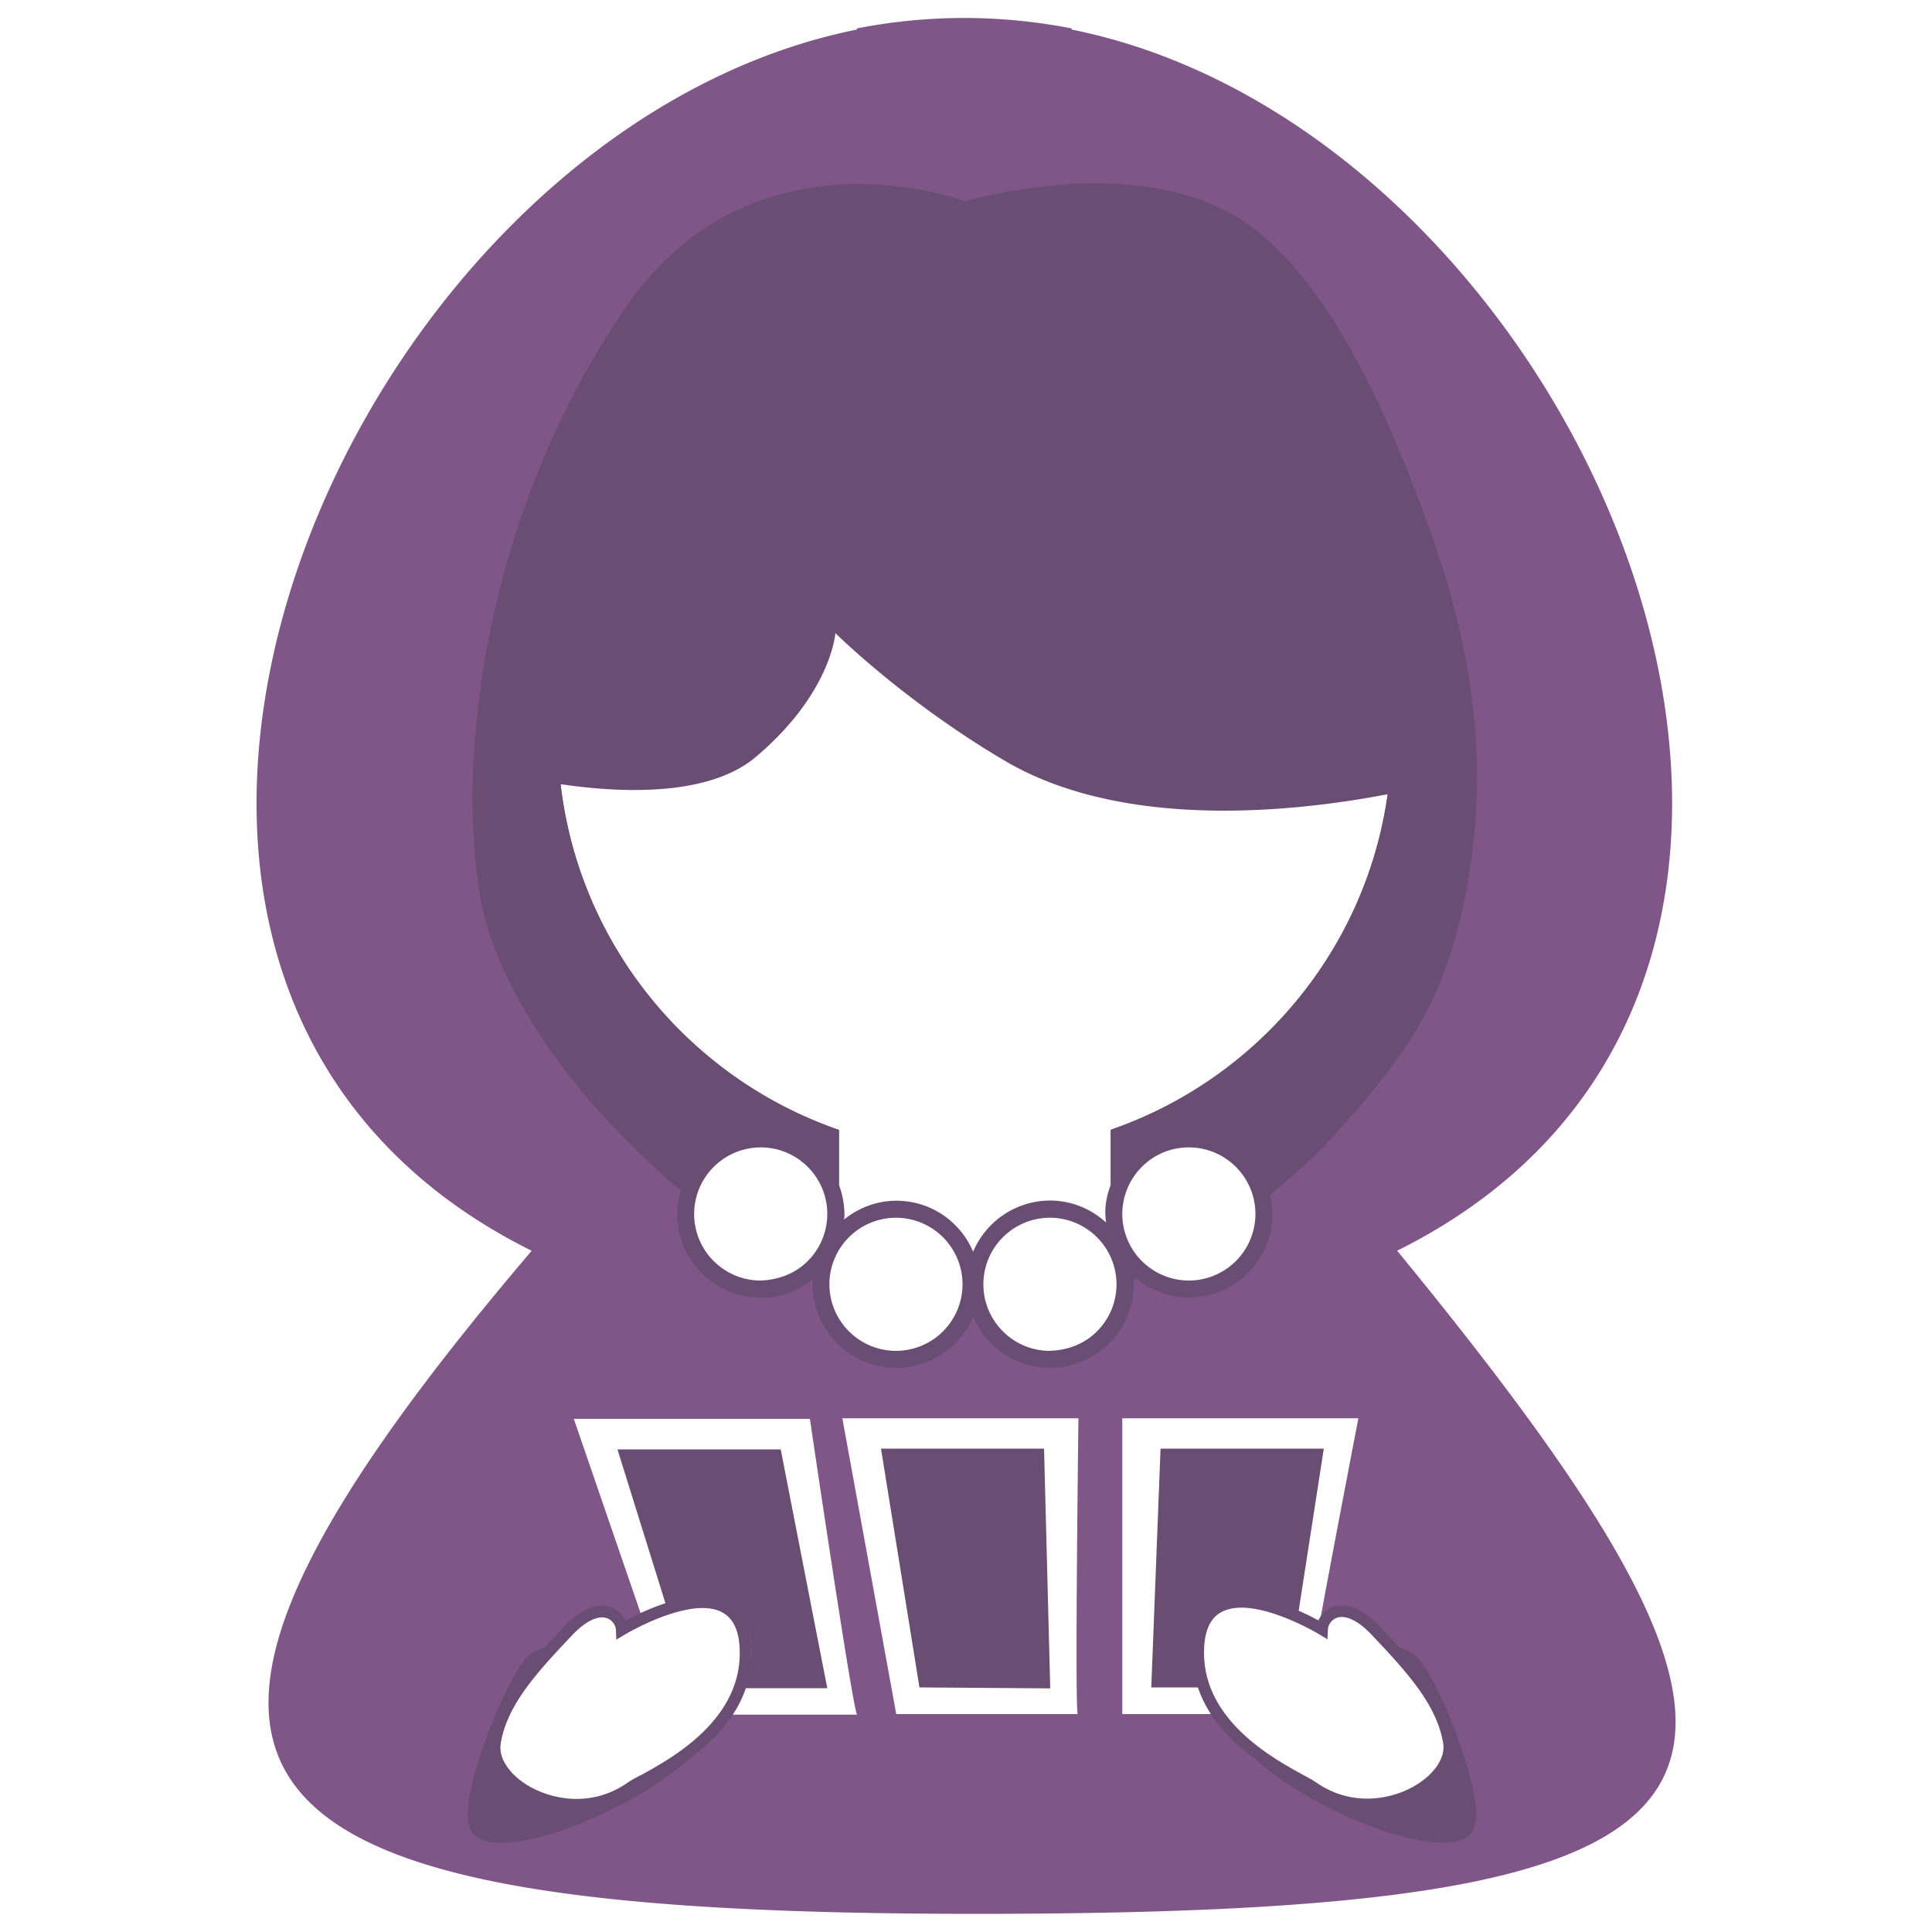
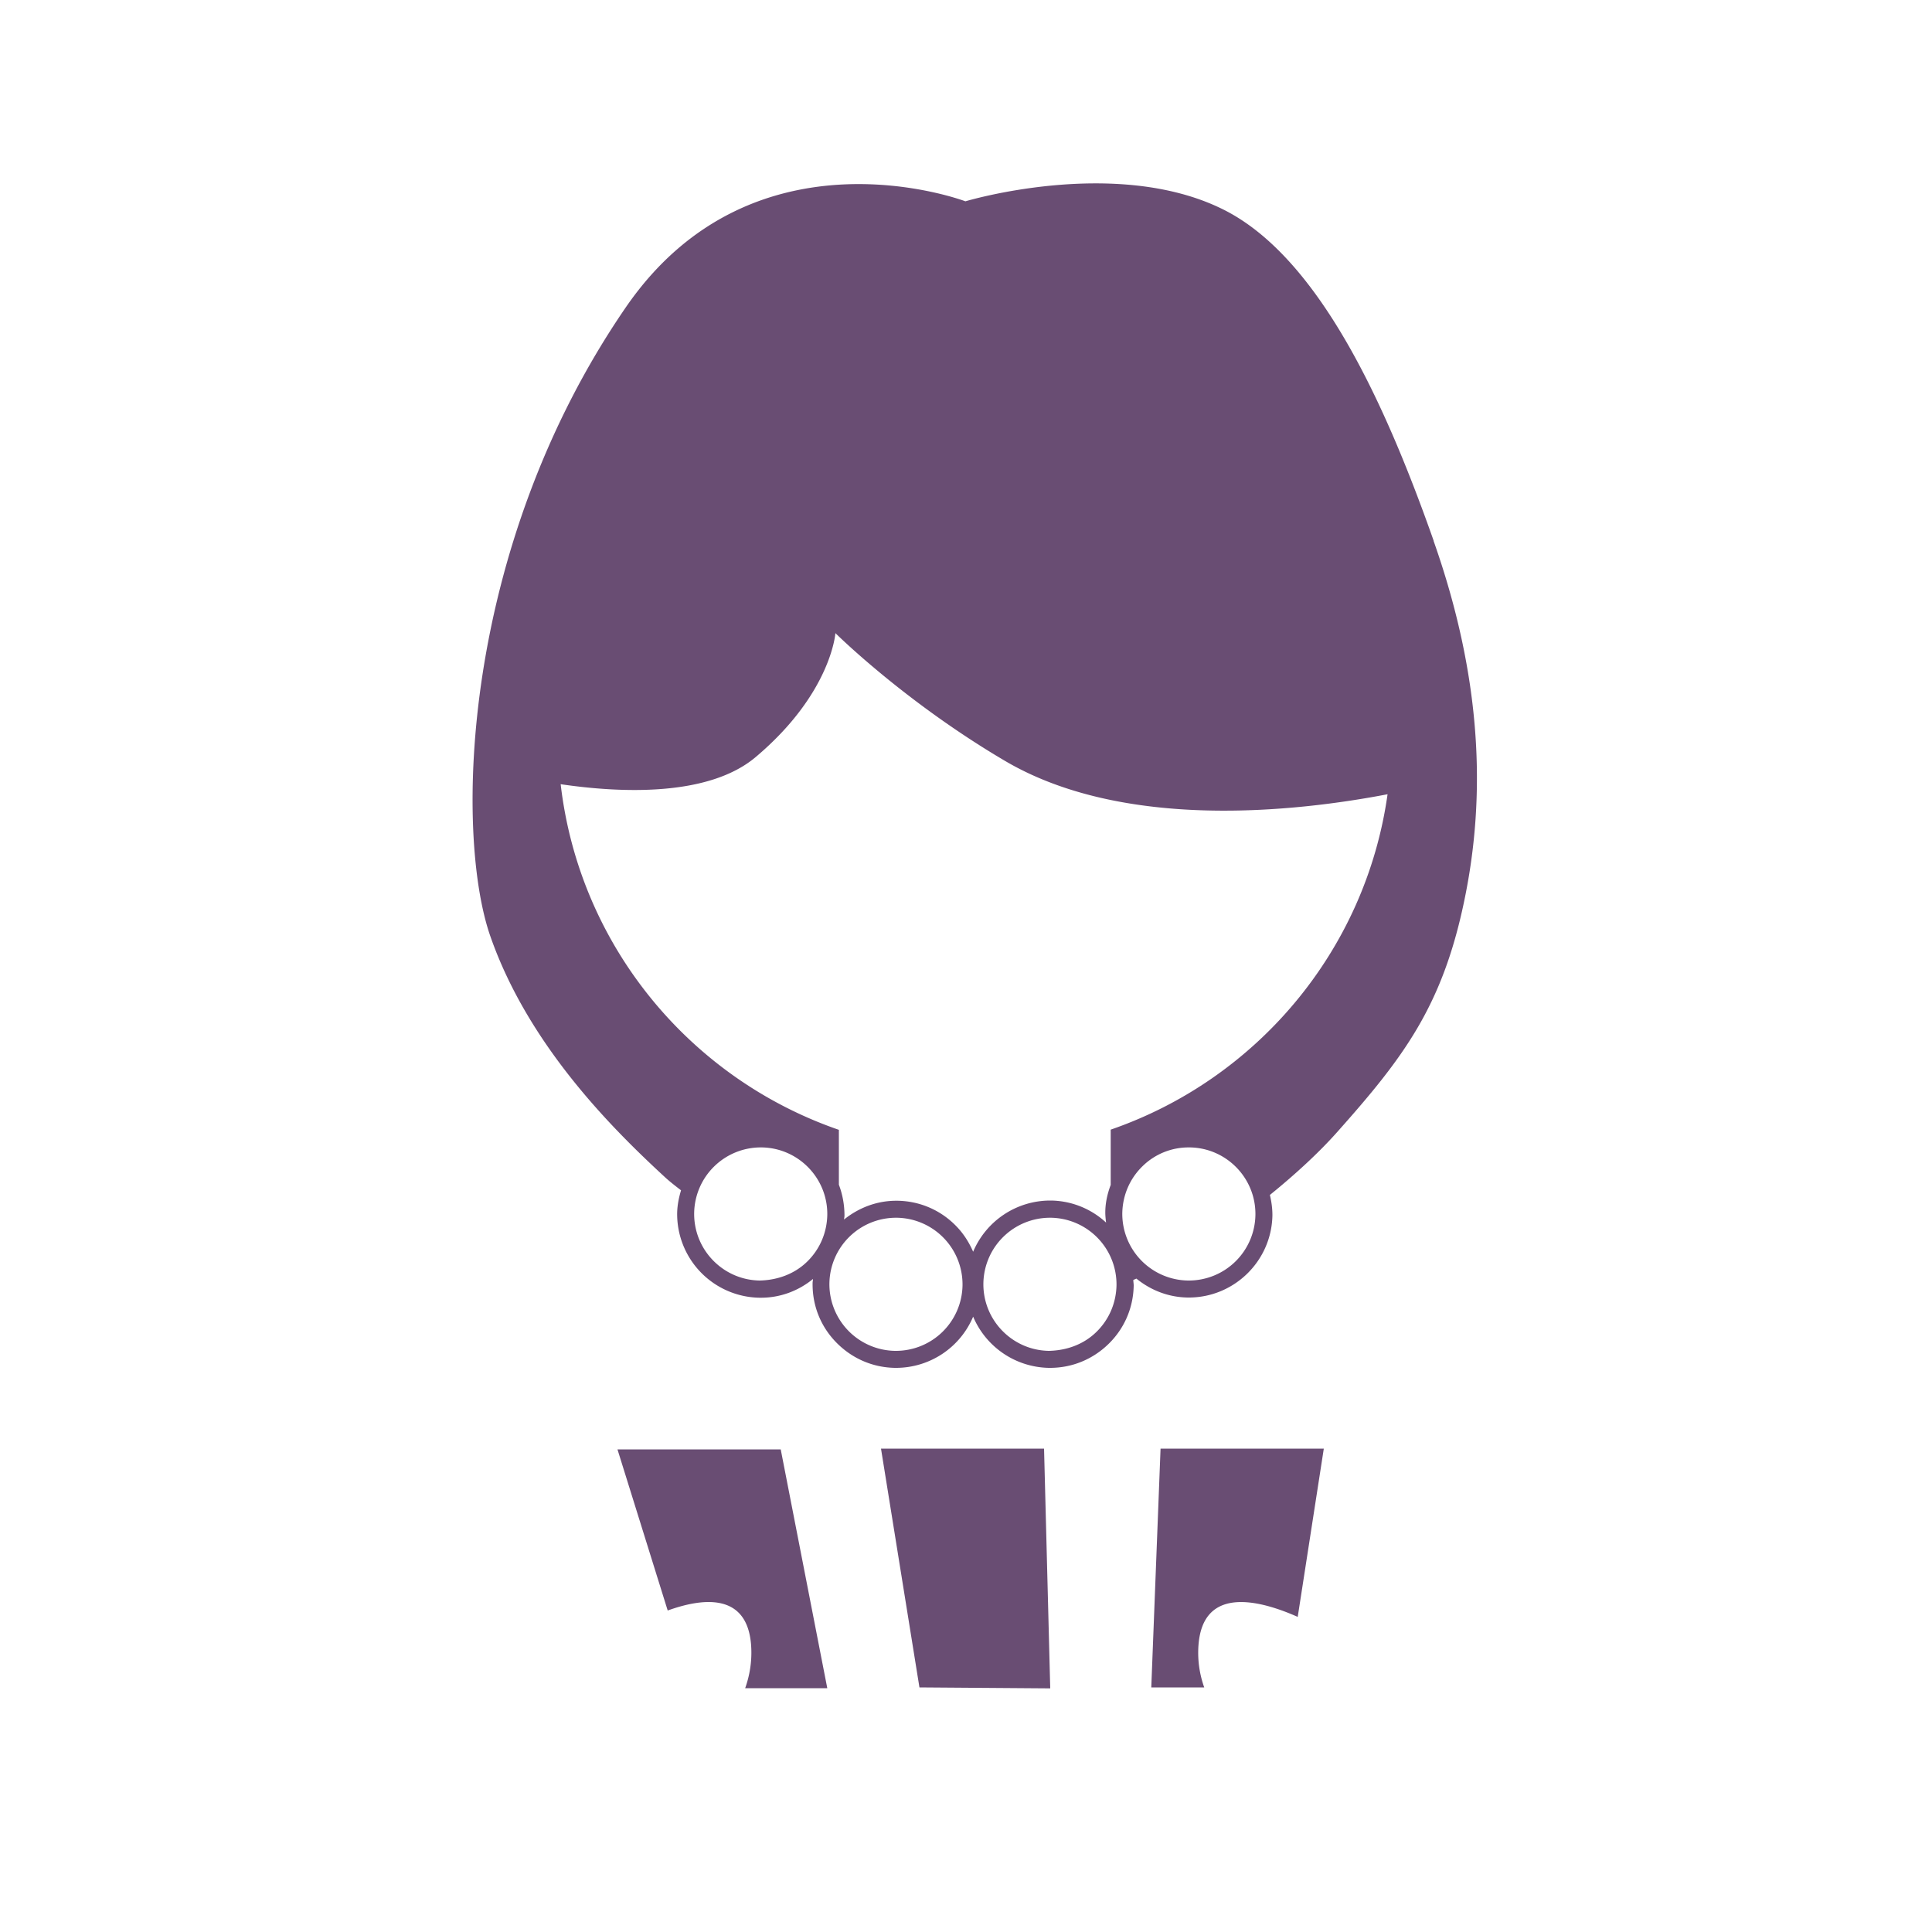
<svg xmlns="http://www.w3.org/2000/svg" data-name="icon_teller" viewBox="0 0 100 100">
  <defs>
    <style>.c{fill:#694d73}</style>
  </defs>
-   <path d="M72.31 64.74c28.37-14.1 9.93-57.83-16.84-63.21v-.06c-3.73-.72-7.4-.72-11.12 0v.06C17.58 6.91-.85 50.65 27.52 64.74 3.56 92.88 11.19 99.06 50.55 99.06c42.04 0 44.83-6.18 21.77-34.32ZM32.96 92.51c-3.22 2.27-7.41-.2-7.05-2.3.35-2.1 1.93-3.83 3.81-5.81 1.67-1.76 2.73-.79 2.77-.06 0 0 .32-.19.81-.43l-3.6-10.47h12.22s2.28 15.49 2.45 15.31h-6.51c-1.51 2.17-4.22 3.31-4.89 3.76Zm2.53-29.74a3.886 3.886 0 1 1 7.771.131 3.886 3.886 0 0 1-7.771-.131ZM55.8 88.72h-9.41L43.6 73.41h12.22s-.2 15.49-.03 15.31Zm-1.52-18.36a3.886 3.886 0 0 1-3.82-3.95c0-.07.02-.13.02-.19h-.24c0 .11.03.22.03.33a3.886 3.886 0 0 1-7.77-.13c.02-.95.39-1.81.97-2.48-.03-.02-.04-.03-.04-.03v-5.42c-8.52-2.94-14.63-11.04-14.56-20.57.09-11.32 9.25-20.87 20.56-21.39 12.39-.58 22.62 9.3 22.62 21.57 0 9.46-6.09 17.48-14.56 20.4v5.42l-.14.14c.56.69.9 1.55.88 2.51a3.886 3.886 0 0 1-3.95 3.82Zm11.14-7.46a3.886 3.886 0 0 1-7.77-.13c.04-2.14 1.81-3.86 3.95-3.82 2.15.04 3.86 1.81 3.82 3.95Zm2.53 29.61c-.67-.45-3.4-1.6-4.91-3.79h-4.95V73.41h12.22s-1.22 6.31-2.05 10.83c.1.06.17.1.17.1.03-.73 1.09-1.7 2.77.06 1.88 1.98 3.46 3.7 3.81 5.81.35 2.1-3.83 4.57-7.05 2.3Z" style="fill:#7f5687" />
  <path d="m54.36 87.39-6.77-.05-1.99-12.36h8.44l.32 12.41zM62.03 85.2c.21-3.24 3.34-2.31 5.14-1.51l1.35-8.71h-8.45l-.48 12.36h2.74c-.23-.65-.35-1.36-.3-2.15ZM38.88 85.2c.05.8-.08 1.53-.31 2.18h4.25l-2.41-12.36h-8.45l2.6 8.34c1.8-.65 4.14-.95 4.32 1.84ZM74.21 28c-2.47-7.01-5.92-14.7-10.92-17.17-5.56-2.75-13.32-.41-13.32-.41s-10.95-4.16-17.58 5.49c-8.56 12.46-8.86 27.25-7.01 32.55 1.99 5.7 6.4 10.04 9.07 12.5.22.2.5.42.8.65-.11.37-.19.75-.2 1.16a4.332 4.332 0 0 0 4.26 4.4h.08c.99 0 1.93-.35 2.69-.97 0 .07-.02.13-.02.2-.02 1.16.41 2.25 1.22 3.08s1.88 1.3 3.04 1.32h.07a4.33 4.33 0 0 0 3.98-2.65 4.338 4.338 0 0 0 3.91 2.65h.07c1.13 0 2.19-.43 3.01-1.22.83-.8 1.3-1.88 1.32-3.04 0-.1-.02-.19-.02-.29.05-.02.11-.05.16-.07.75.61 1.66.96 2.64.98h.07c2.35 0 4.29-1.89 4.33-4.26 0-.36-.05-.71-.13-1.05 1.37-1.11 2.57-2.23 3.46-3.23 3.43-3.85 5.45-6.5 6.59-11.95 1.17-5.56.89-11.68-1.58-18.68ZM39.32 66.28c-1.9-.03-3.42-1.6-3.39-3.5a3.449 3.449 0 0 1 3.44-3.39h.06c1.9.03 3.42 1.6 3.39 3.5-.02.92-.39 1.78-1.05 2.42-.66.64-1.54.95-2.45.97Zm7.06 3.64h-.06a3.452 3.452 0 0 1-3.39-3.5 3.449 3.449 0 0 1 3.44-3.39h.06a3.452 3.452 0 0 1 3.39 3.5 3.449 3.449 0 0 1-3.44 3.39Zm10.36-.97c-.66.64-1.53.95-2.45.97-1.9-.03-3.42-1.6-3.39-3.5a3.449 3.449 0 0 1 3.44-3.39h.06a3.452 3.452 0 0 1 3.39 3.5c-.02.92-.39 1.78-1.05 2.42Zm4.8-2.67h-.06a3.452 3.452 0 0 1-3.39-3.5c.02-.92.39-1.78 1.05-2.42a3.4 3.4 0 0 1 2.39-.97h.06c1.9.03 3.42 1.6 3.39 3.5a3.449 3.449 0 0 1-3.44 3.39Zm-4.05-7.8v2.85c-.17.45-.28.93-.28 1.43 0 .18.02.35.04.52a4.286 4.286 0 0 0-2.83-1.14h-.07a4.33 4.33 0 0 0-3.98 2.65c-.21-.48-.49-.93-.87-1.32-.8-.83-1.88-1.3-3.04-1.32h-.07c-1.02 0-1.95.37-2.7.97 0-.07.02-.13.02-.2 0-.56-.1-1.1-.29-1.6v-2.84c-7.71-2.66-13.43-9.54-14.4-17.89 3.06.45 7.64.67 10.1-1.41 3.91-3.3 4.12-6.41 4.12-6.41s3.57 3.55 8.79 6.62c6.18 3.63 15.1 2.62 19.79 1.72-1.14 8.11-6.79 14.76-14.33 17.36Z" class="c" />
-   <path d="M73.09 85.55c-.21-.12-.43-.21-.66-.28-.32-.35-.65-.71-1.01-1.09-1.17-1.22-2.03-1.15-2.44-1-.37.14-.61.41-.74.69-.96-.52-3.66-1.82-5.28-.98-.74.39-1.16 1.16-1.23 2.28-.18 2.78 1.58 4.67 3.27 5.9 3.18 2.93 11.03 5.94 11.35 3.29.48-1.63-2.15-8.18-3.26-8.82Zm-10.76-.34c.06-.91.36-1.5.91-1.78.29-.15.64-.22 1.01-.22 1.73 0 4 1.36 4.03 1.38l.43.26.02-.51c.01-.22.17-.49.45-.6.46-.17 1.12.14 1.79.85 1.98 2.08 3.41 3.7 3.73 5.65.12.7-.41 1.53-1.35 2.12-1.24.78-3.35 1.21-5.24-.11-.14-.1-.36-.22-.64-.37-1.61-.88-5.38-2.93-5.14-6.67ZM24.27 94.37c.31 2.65 8.16-.37 11.35-3.29 1.69-1.23 3.45-3.12 3.27-5.9-.07-1.12-.49-1.89-1.23-2.28-1.62-.84-4.32.46-5.28.98-.13-.29-.37-.56-.74-.69-.41-.15-1.27-.23-2.44 1-.36.38-.69.73-1.01 1.09-.23.07-.45.16-.66.28-1.11.64-3.74 7.19-3.26 8.82Zm8.87-2.48c-.28.15-.5.27-.64.37-1.89 1.33-4 .89-5.24.12-.94-.59-1.46-1.42-1.35-2.12.32-1.95 1.75-3.57 3.73-5.65.68-.71 1.33-1.02 1.79-.85.28.11.44.38.45.6l.02.51.43-.26s2.3-1.38 4.03-1.38c.37 0 .72.06 1.01.22.55.29.85.87.91 1.78.24 3.74-3.53 5.79-5.14 6.67Z" class="c" />
</svg>